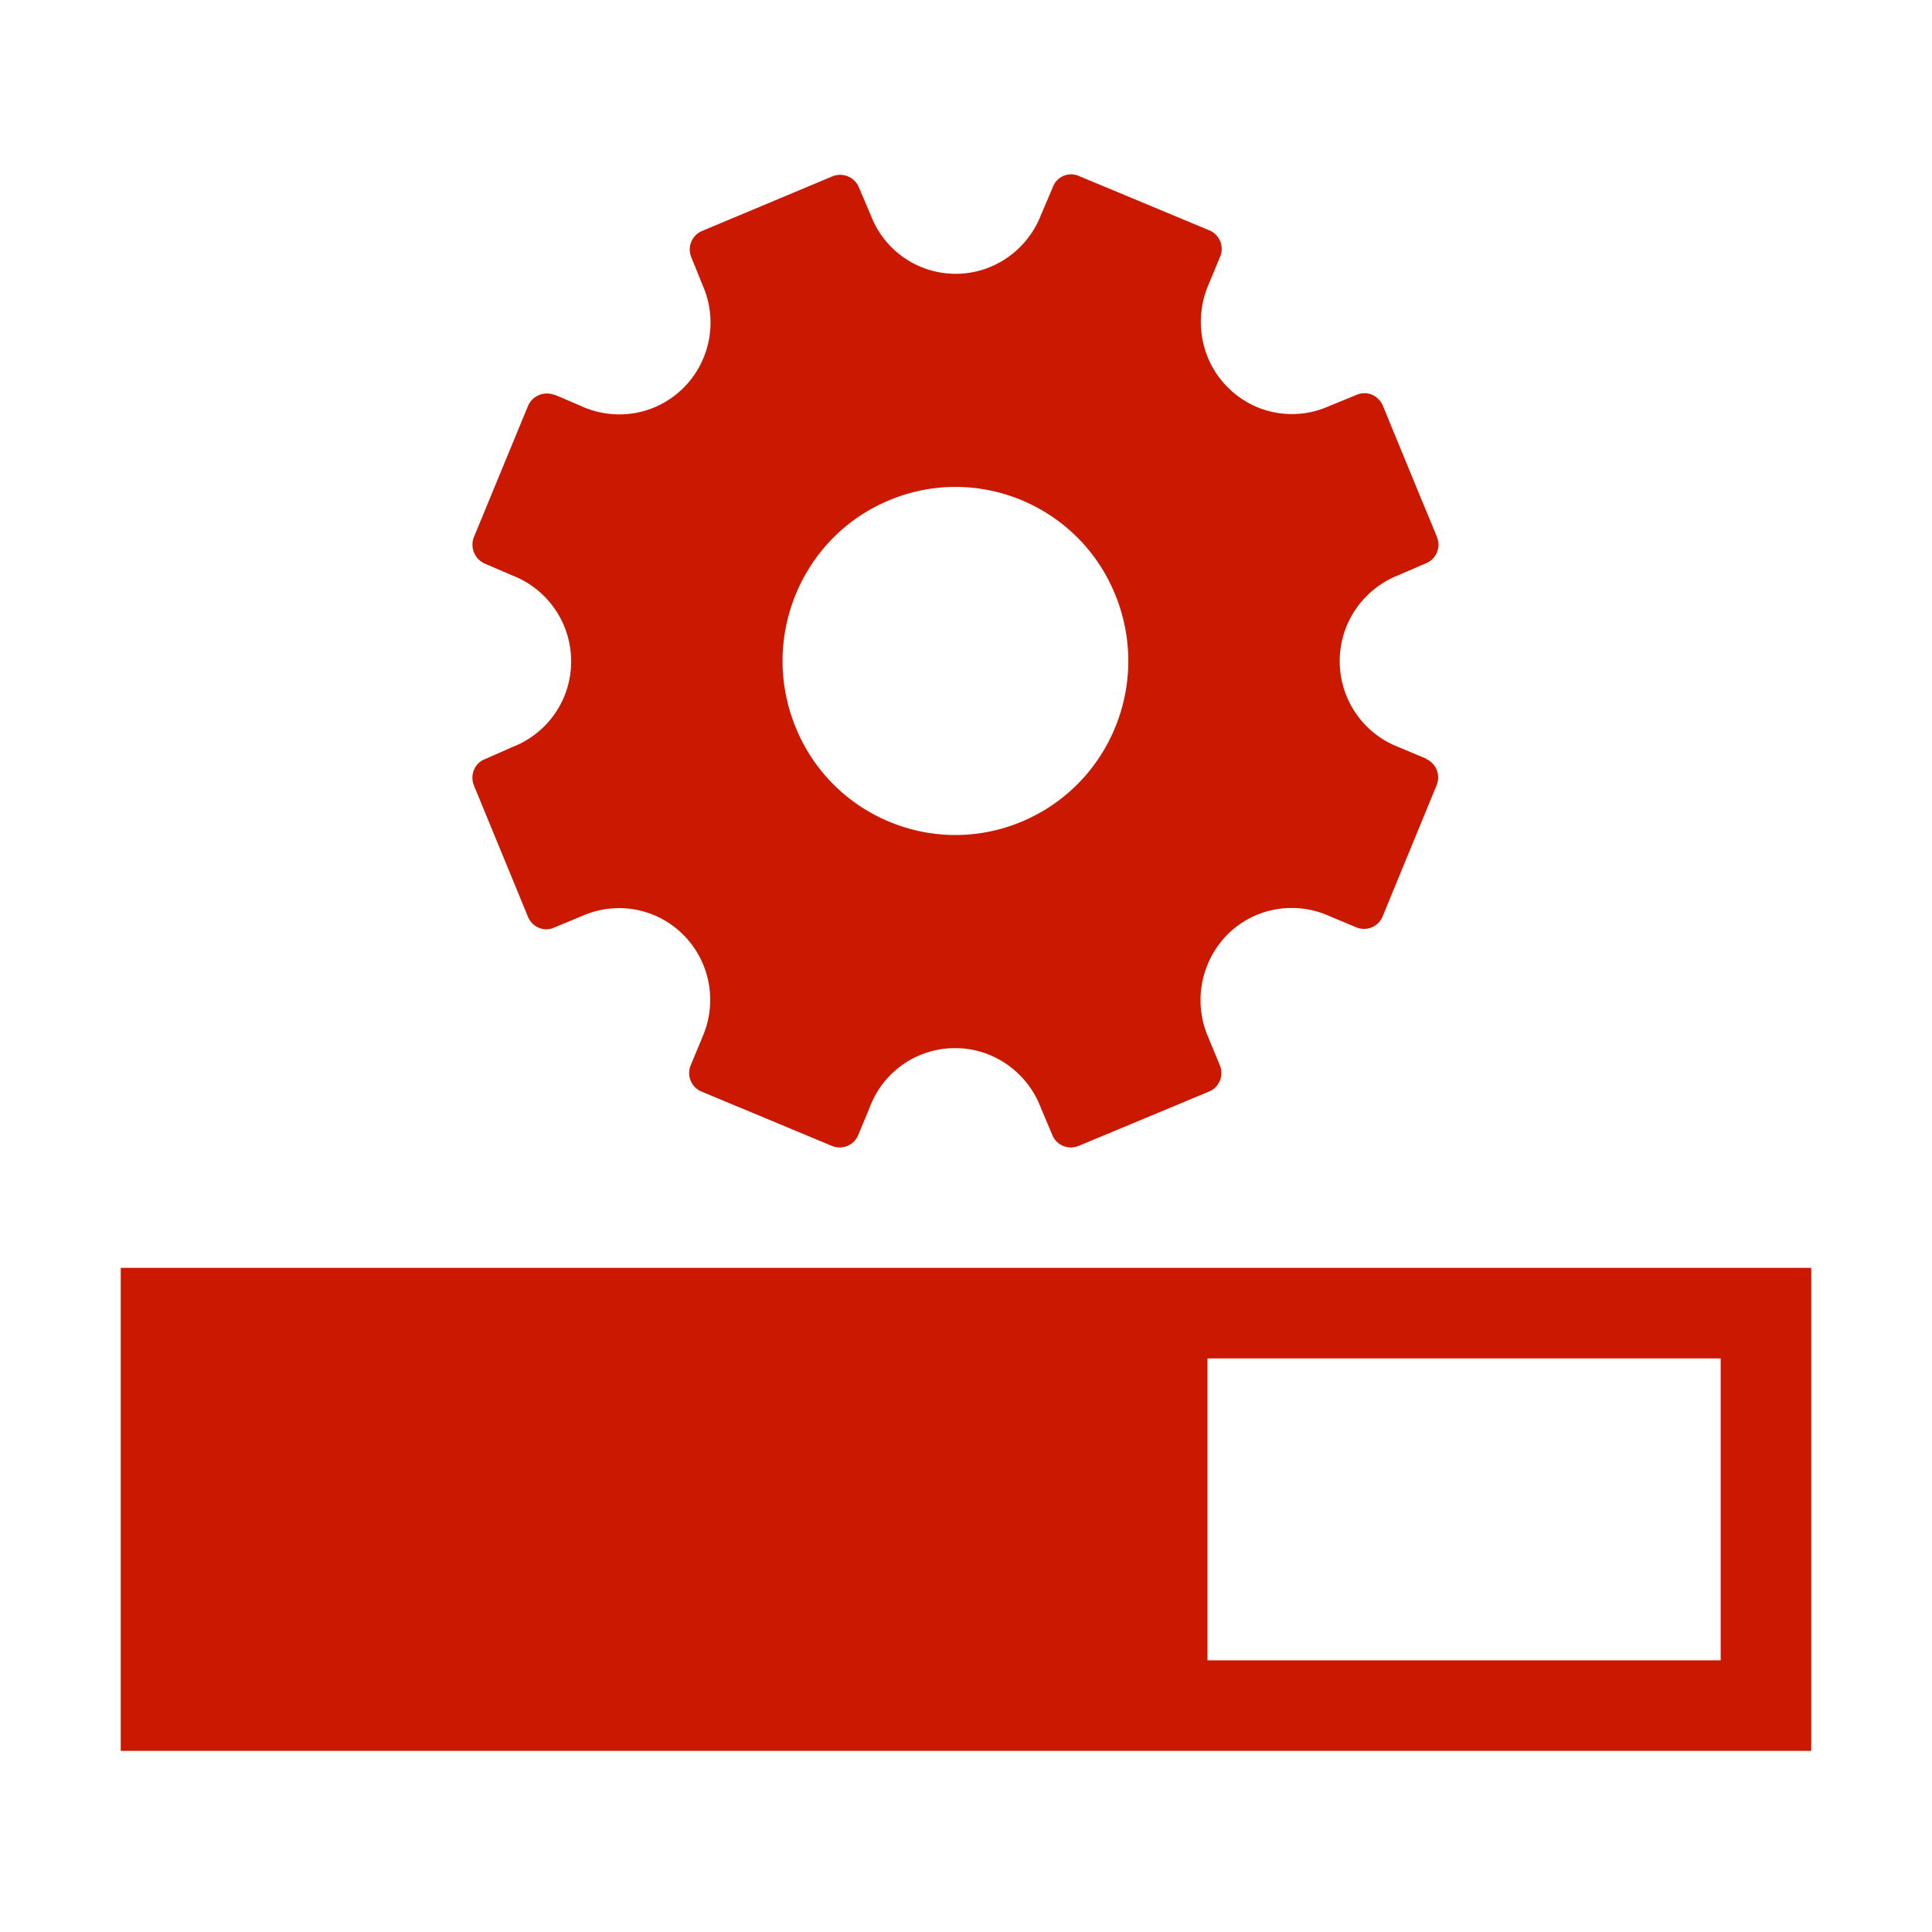
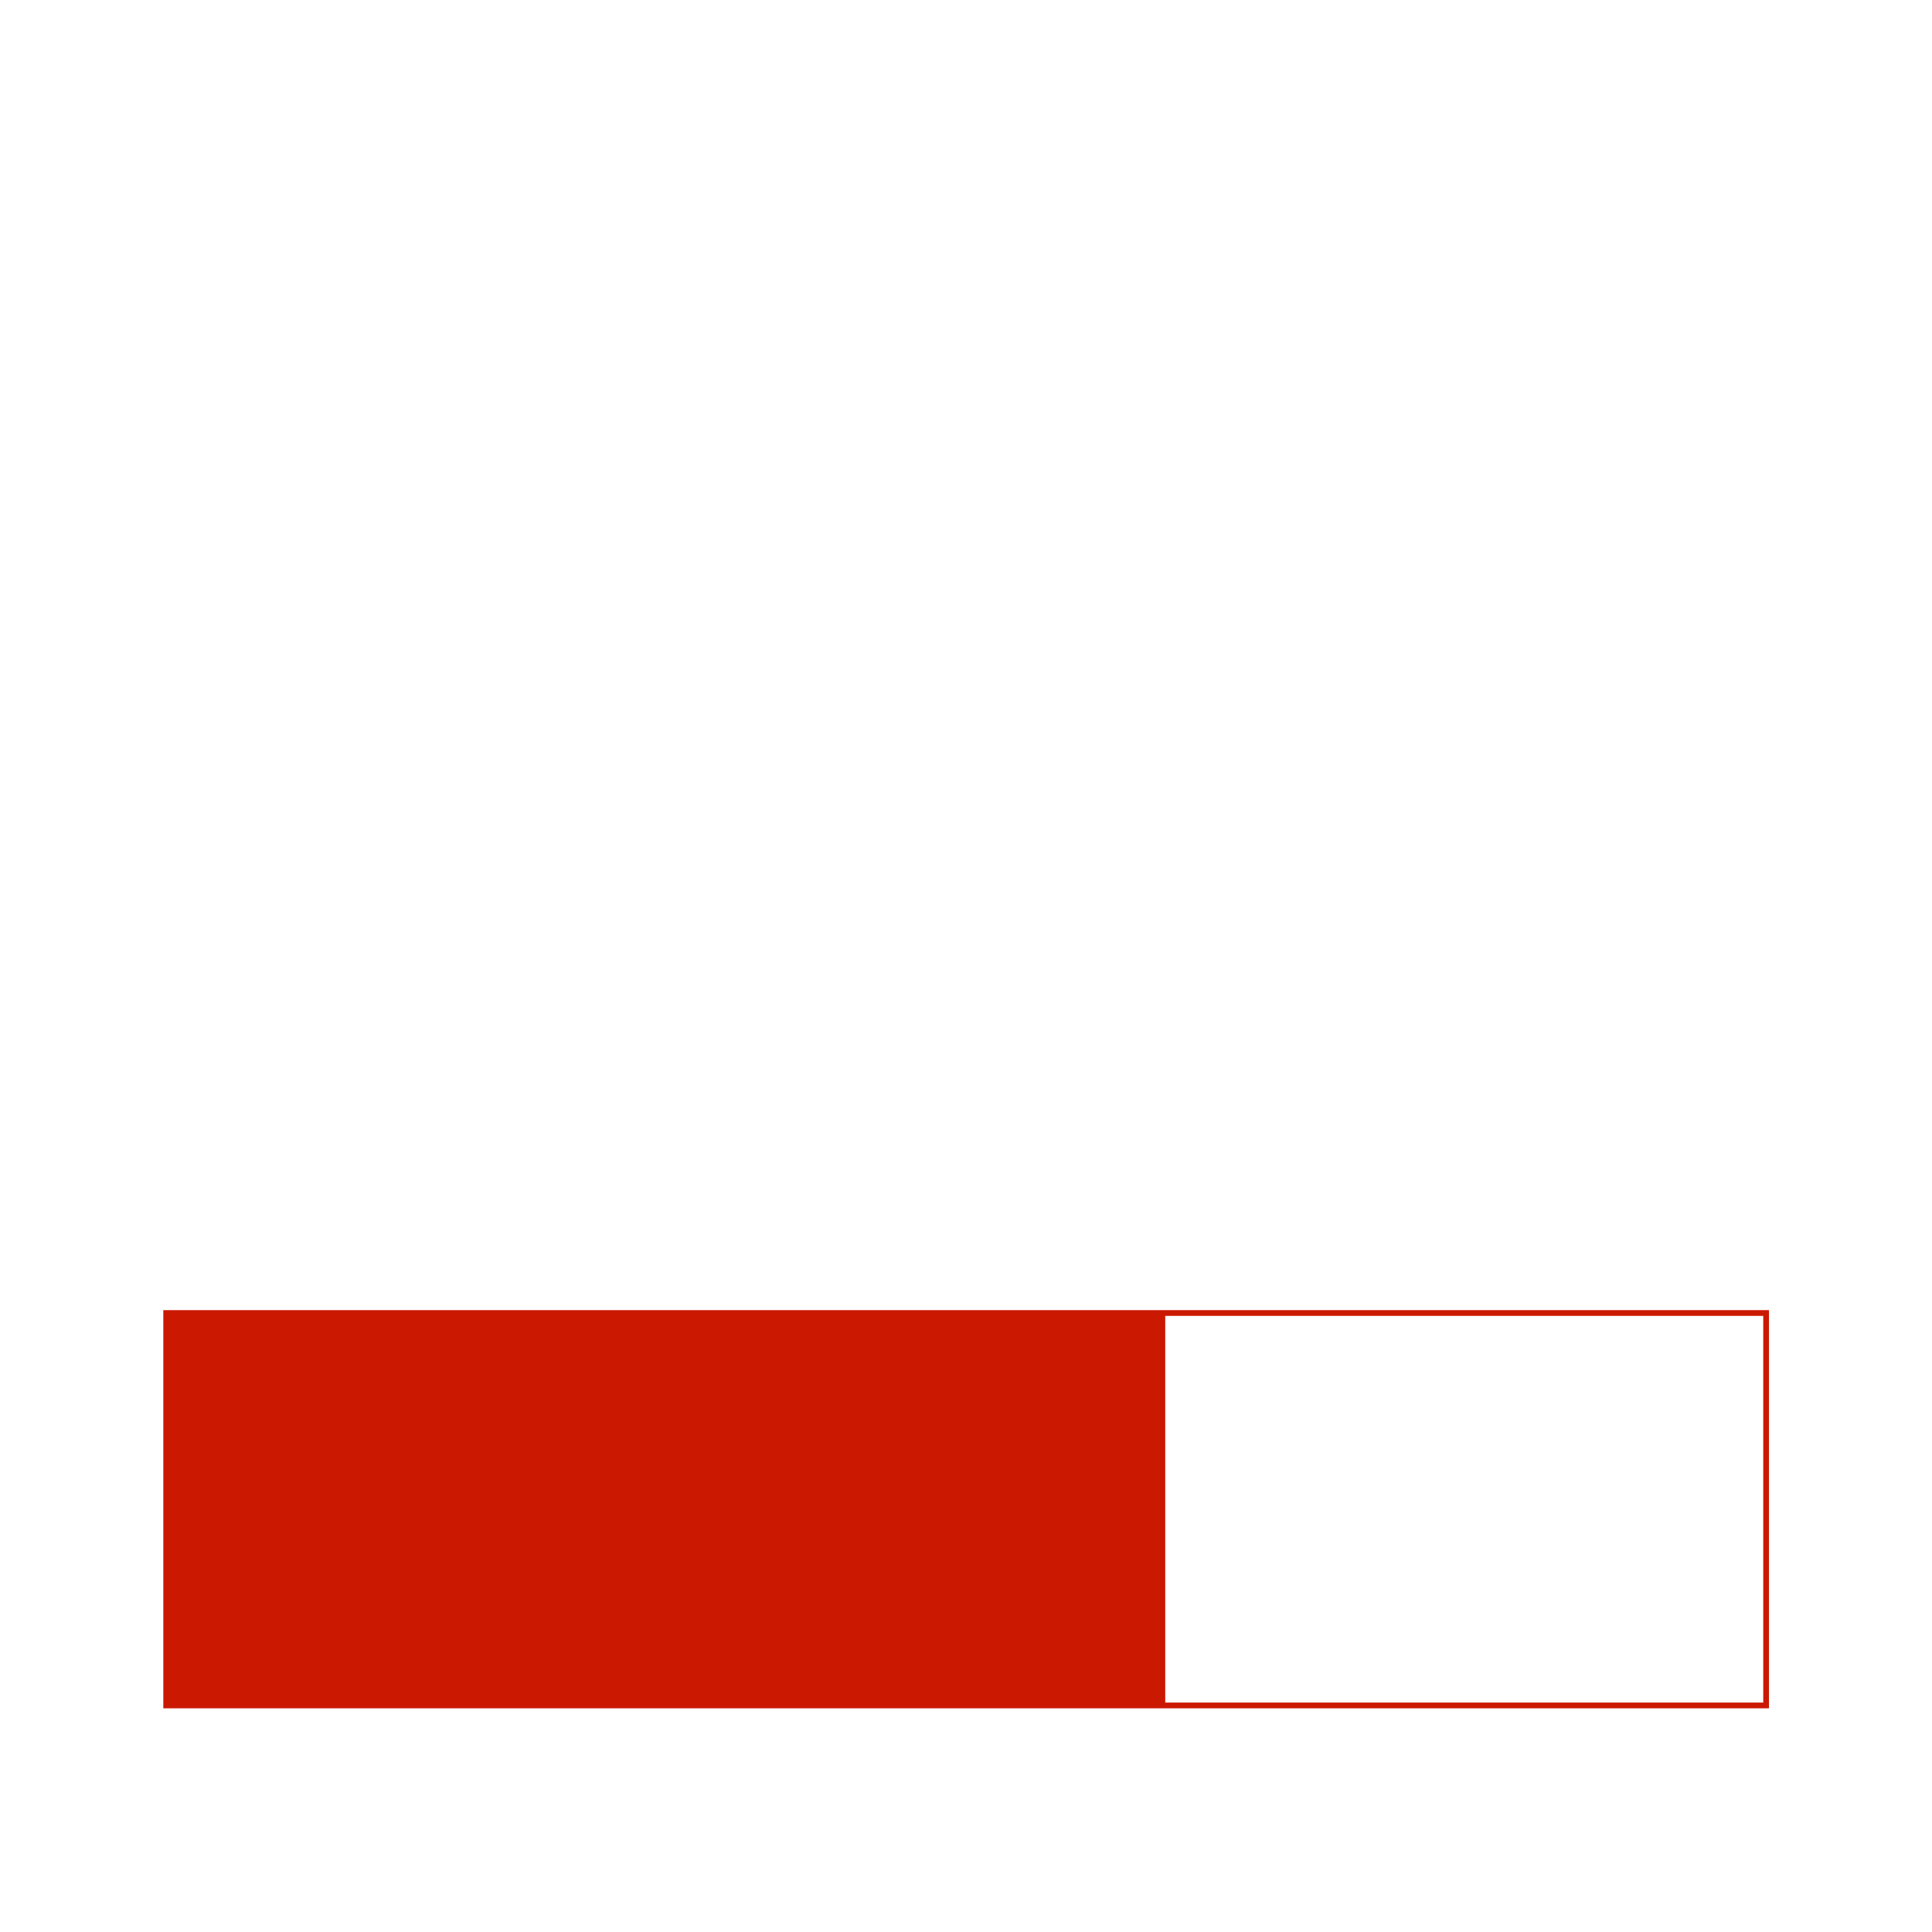
<svg xmlns="http://www.w3.org/2000/svg" viewBox="0 0 64 64">
  <path fill="none" d="M0 0h64v64H0z" />
  <g fill="#cb1800">
    <path d="M5.41 56.59V43.4H58.6v13.19H5.41Zm33.19-.19h19.81V43.59H38.6V56.4Z" />
-     <path d="M37.19 44.81v10.38H6.81V44.81h30.38M60 42H4v16h56V42ZM40 55V45h17v10H40Zm7.24-29.87-.93-.39c-1.13-.44-1.93-1.55-1.93-2.84s.8-2.39 1.93-2.84l.93-.4c.34-.14.5-.53.36-.87s0 0 0-.01l-.68-1.64-1.11-2.7a.662.662 0 0 0-.15-.22.64.64 0 0 0-.72-.14l-.93.38c-1.11.49-2.44.28-3.35-.64-.9-.91-1.11-2.26-.63-3.38l.39-.94a.666.666 0 0 0-.36-.87l-4.32-1.8a.643.643 0 0 0-.86.36l-.4.94c-.44 1.13-1.54 1.94-2.82 1.94s-2.38-.8-2.81-1.93l-.4-.94a.674.674 0 0 0-.87-.36l-4.32 1.81c-.34.14-.5.53-.36.87l.38.94c.49 1.11.28 2.46-.63 3.38-.91.91-2.24 1.12-3.36.63s-.93-.39-.93-.39a.68.68 0 0 0-.87.37l-1.79 4.34c-.14.34.03.74.36.88l.93.4c1.13.44 1.93 1.55 1.93 2.84s-.8 2.39-1.93 2.83l-.93.41c-.34.13-.5.53-.36.87l1.79 4.35c.14.34.53.51.86.36l.94-.39c1.11-.49 2.44-.28 3.35.63.91.92 1.12 2.26.63 3.38l-.39.94c-.14.34.02.73.36.87l4.32 1.8c.34.14.73-.02.87-.36l.39-.94a3.014 3.014 0 0 1 2.82-1.94c1.28 0 2.38.81 2.82 1.93l.4.95c.14.34.53.5.87.36l4.32-1.8c.34-.14.5-.53.36-.87l-.39-.94a3.09 3.09 0 0 1 .63-3.38c.91-.92 2.25-1.12 3.35-.64l.93.39c.34.14.73-.02.87-.36l1.79-4.35a.67.67 0 0 0-.35-.87Zm-13.4 2.09c-2.92 1.22-6.28-.18-7.48-3.12-1.21-2.94.18-6.32 3.1-7.53 2.92-1.22 6.28.18 7.48 3.12 1.21 2.95-.18 6.31-3.1 7.53Z" />
  </g>
</svg>